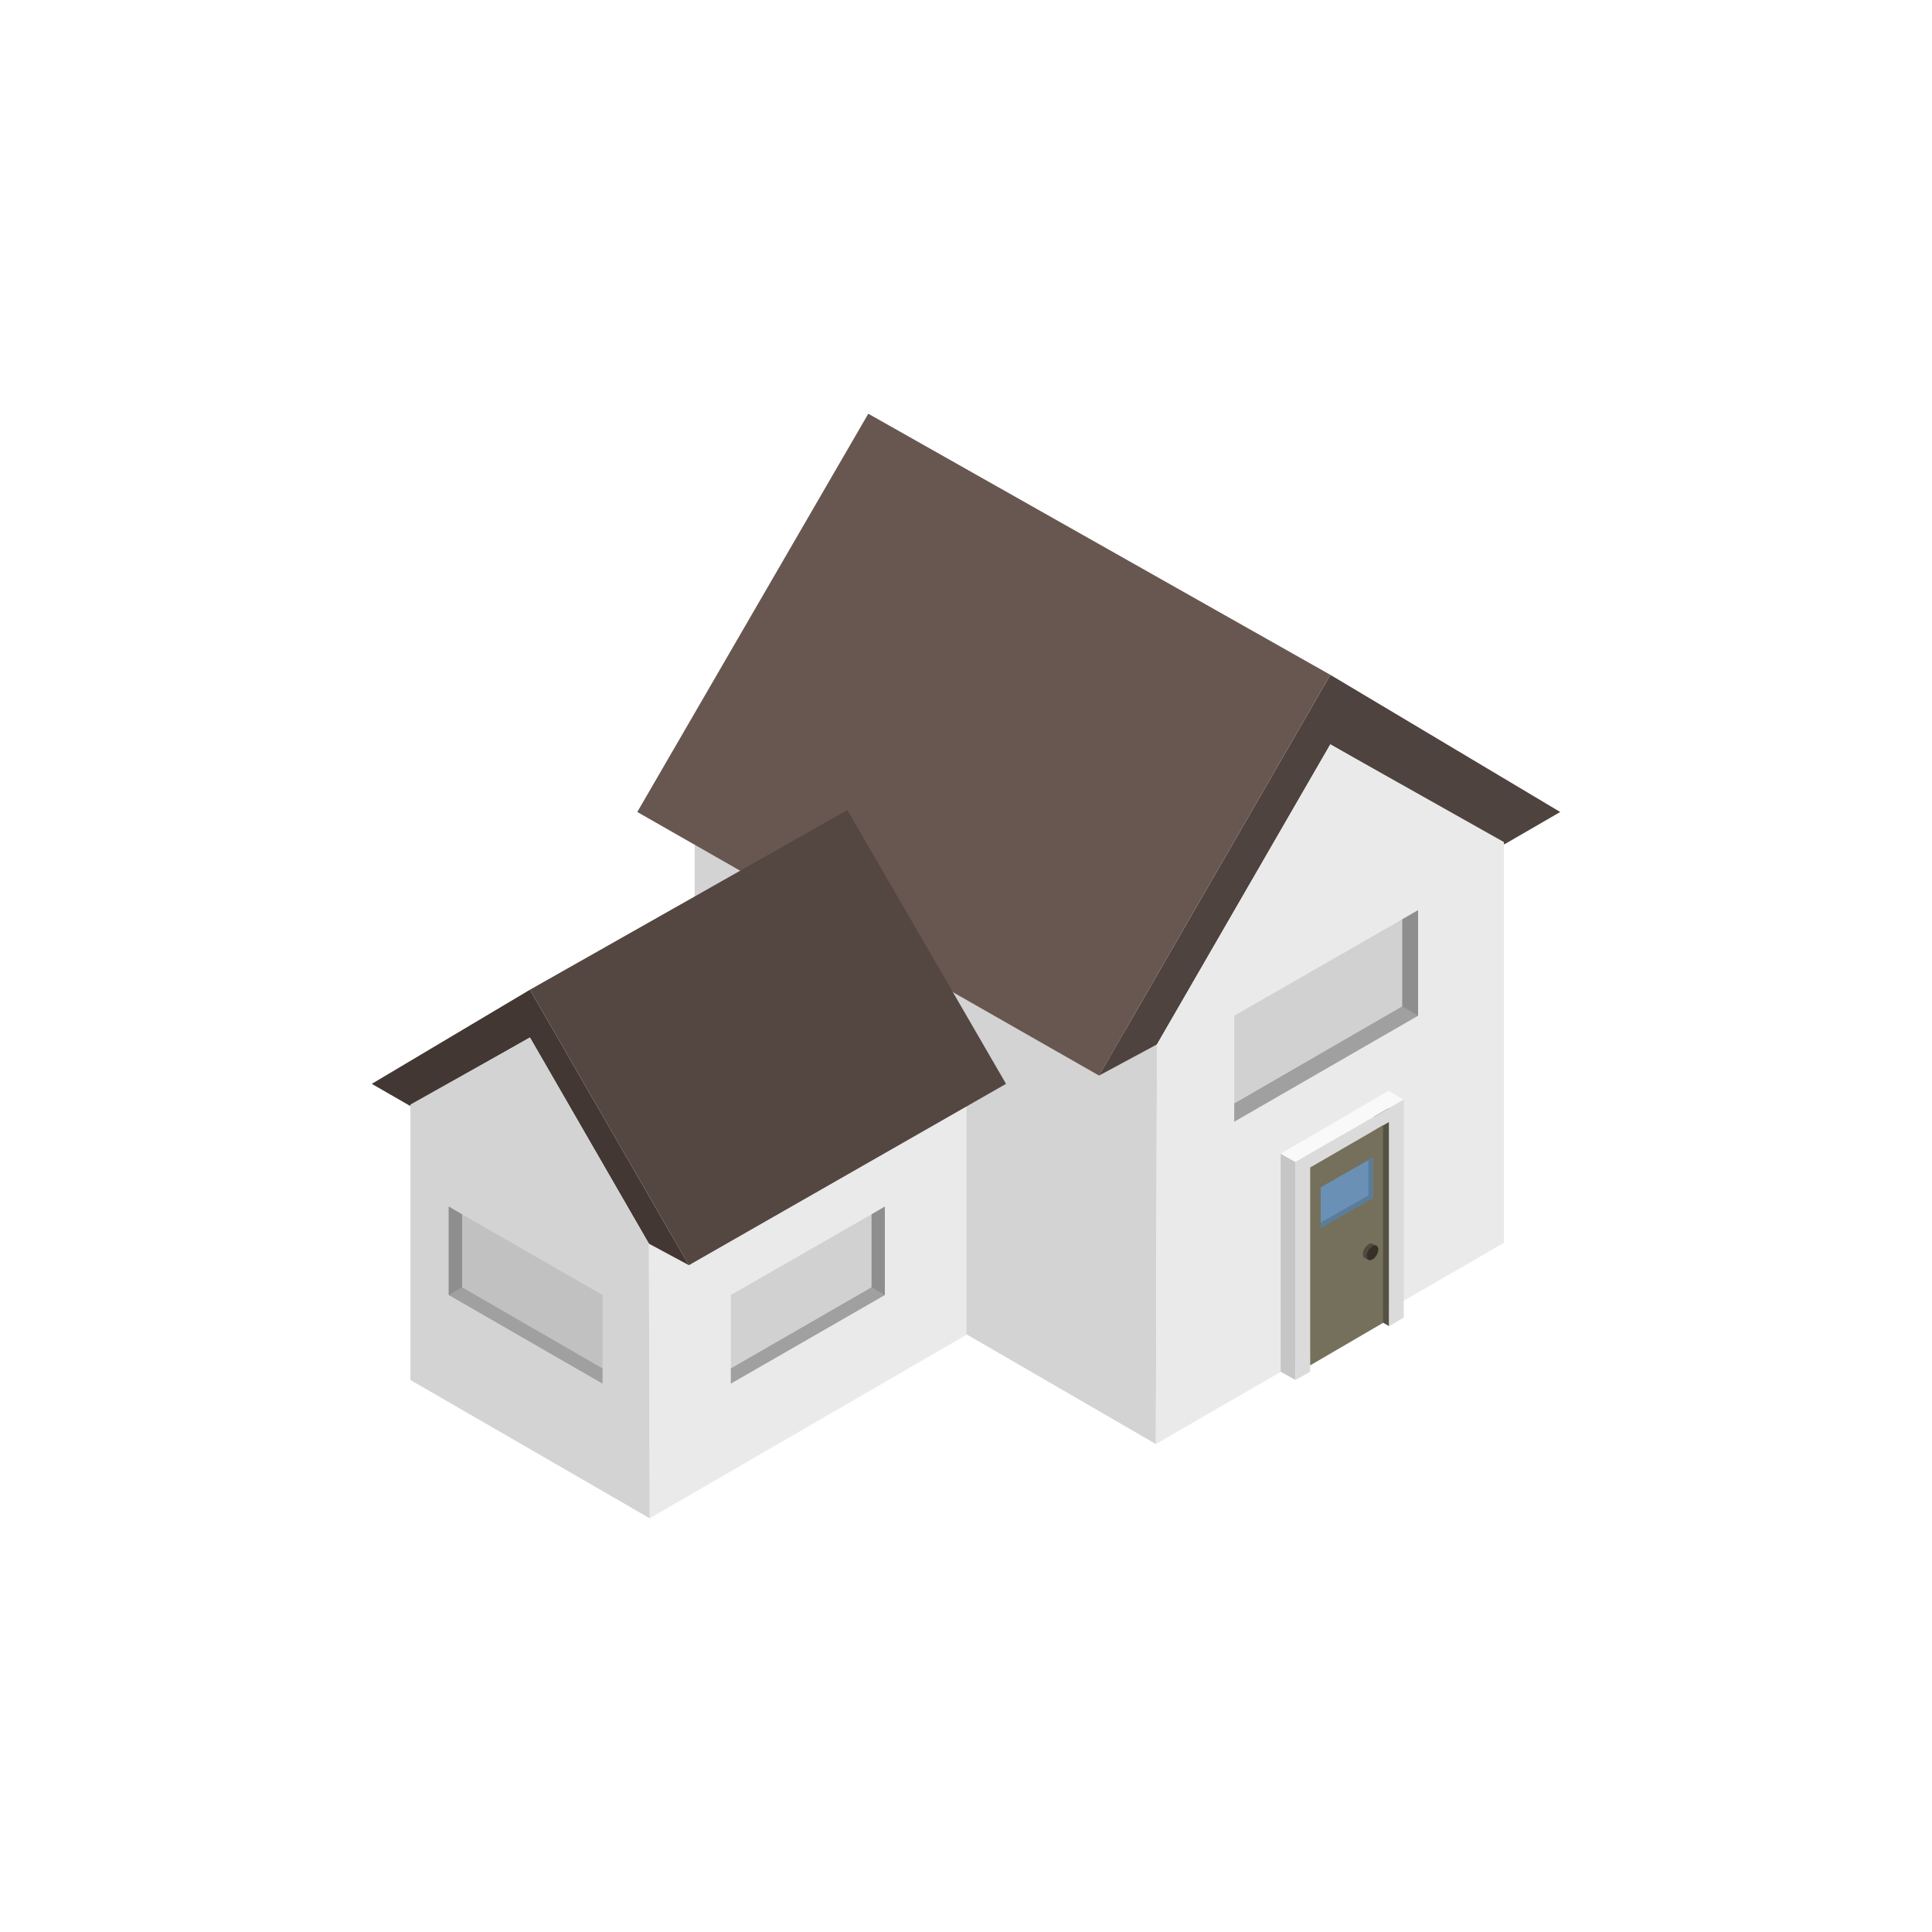
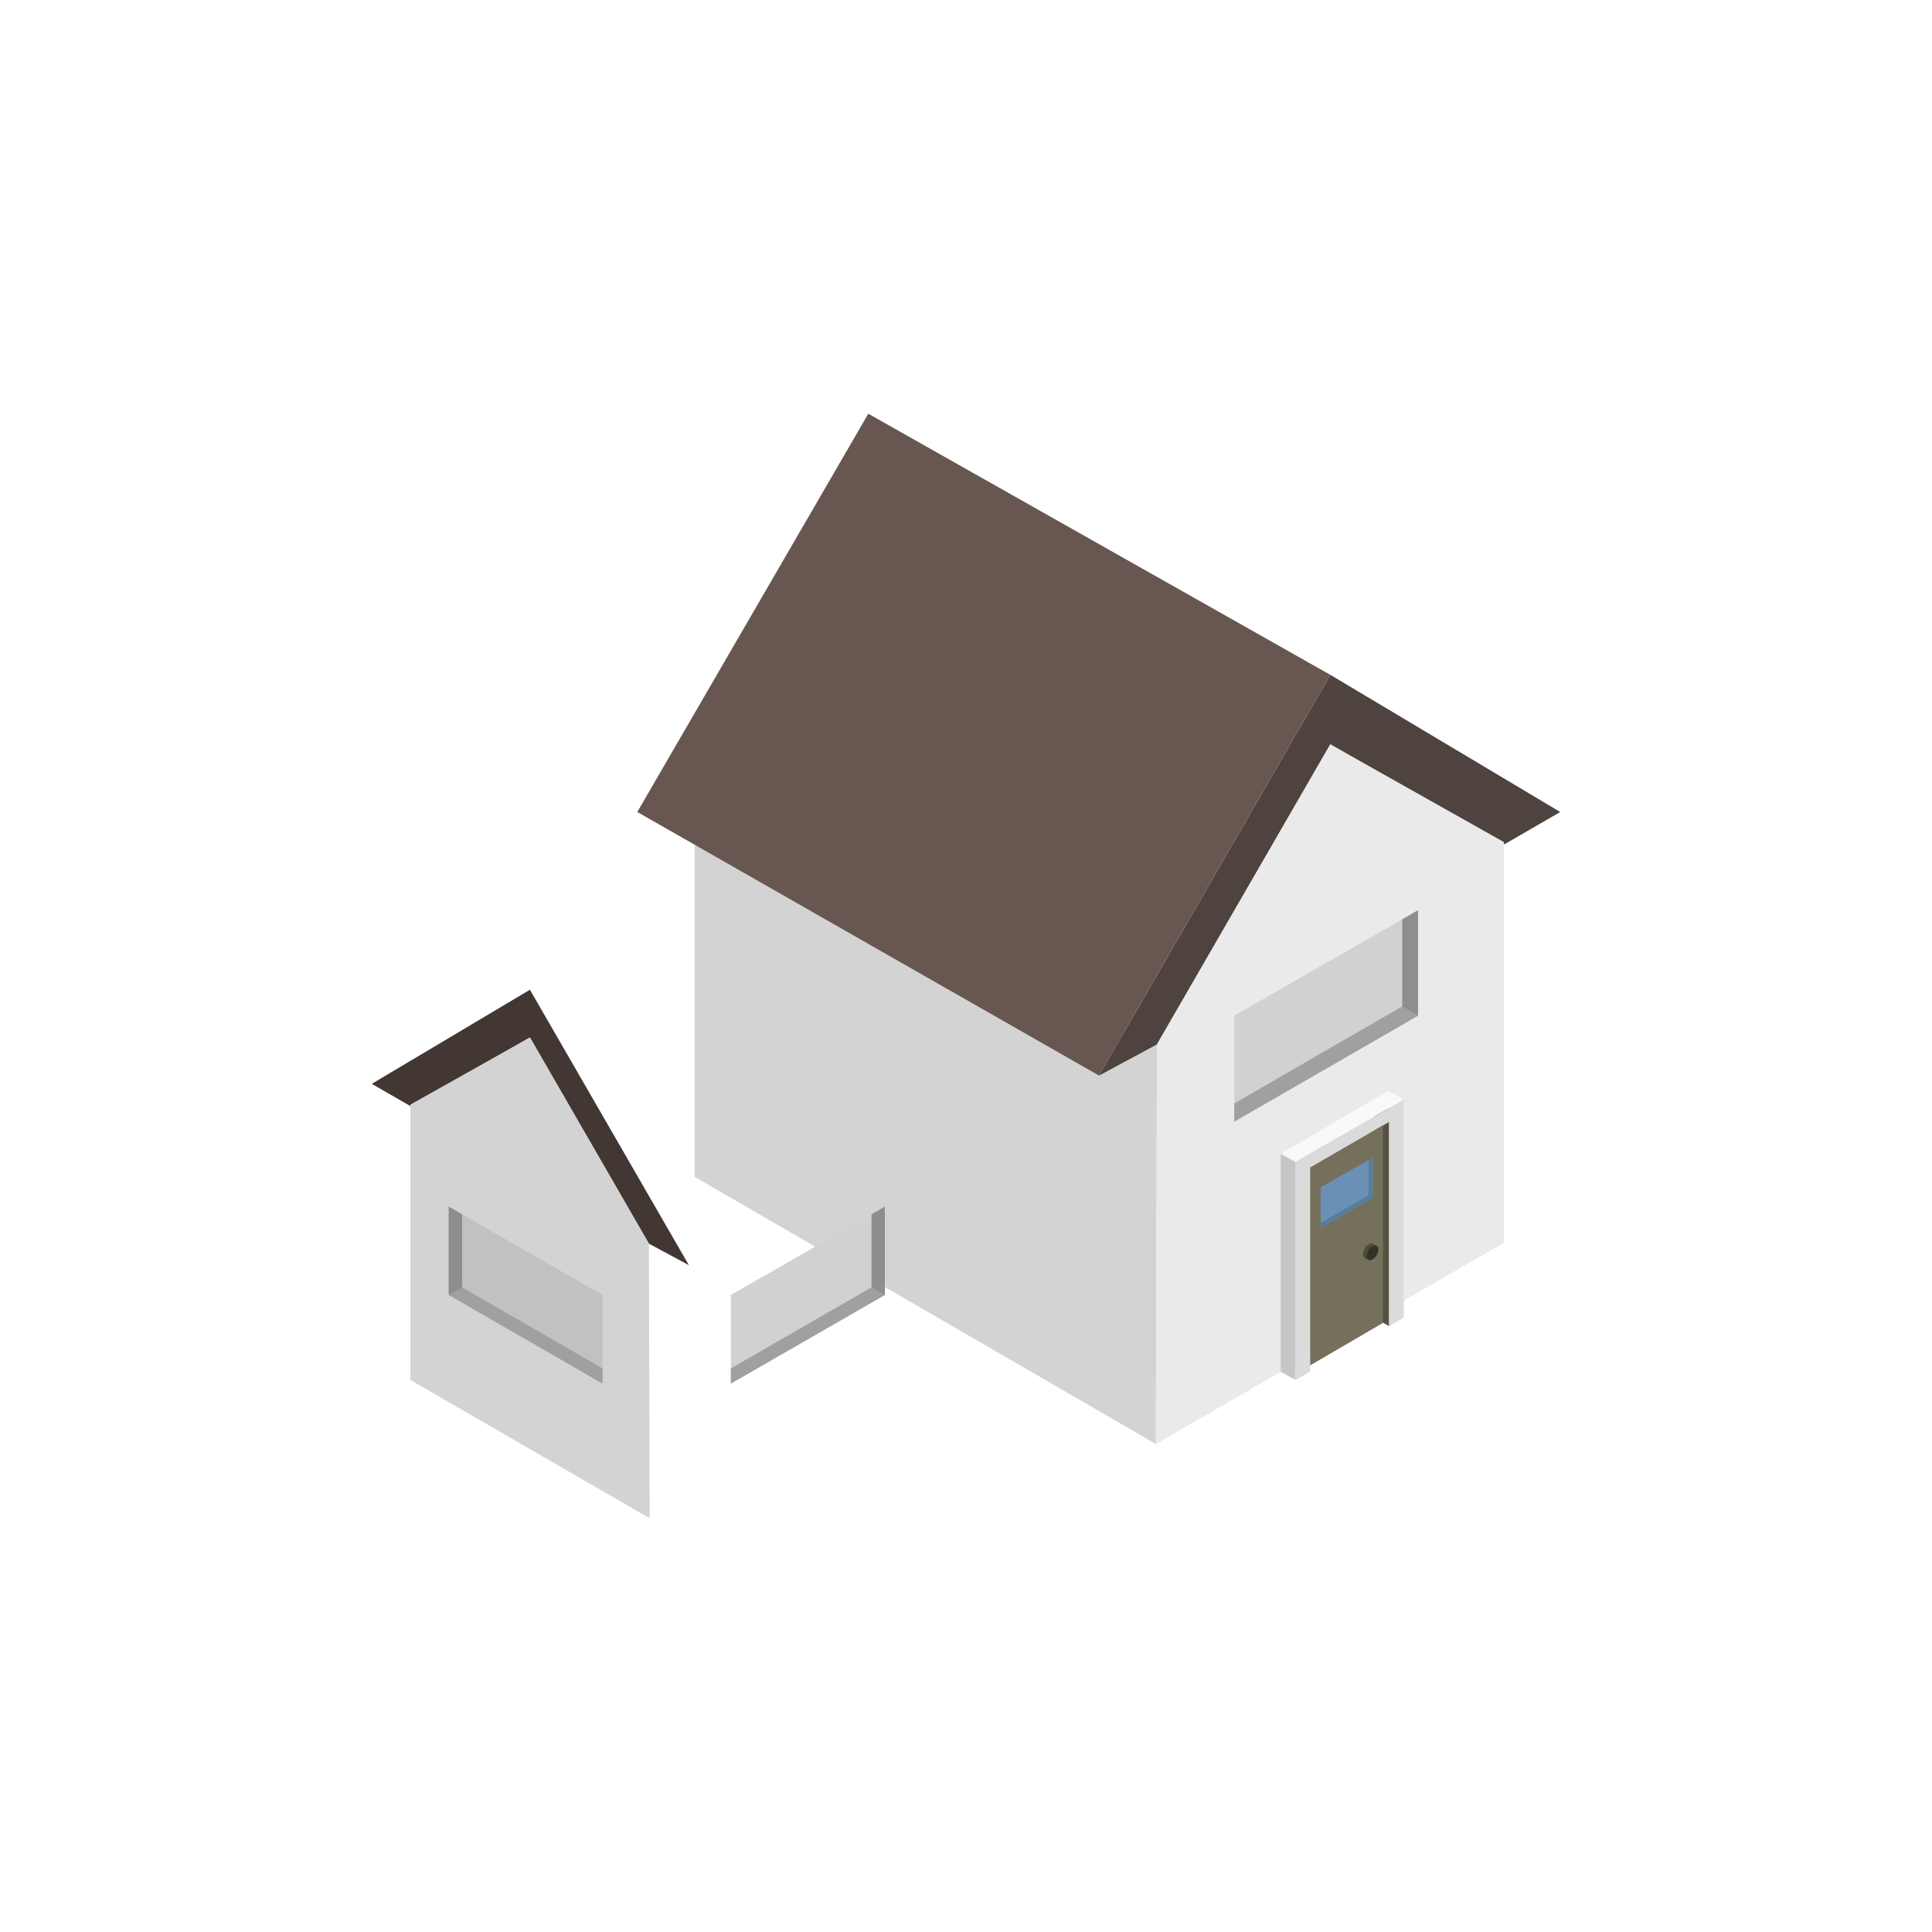
<svg xmlns="http://www.w3.org/2000/svg" version="1.1" id="Livello_1" x="0px" y="0px" viewBox="0 0 700 700" xml:space="preserve">
  <rect fill="#FFFFFF" width="700" height="700" />
  <g>
    <g>
      <g>
        <polygon fill="#D3D3D3" points="251.7,306.1 251.7,426.4 418.8,523.2 419.2,378.4 " />
        <polygon fill="#4F433F" points="482,244.5 565.3,294.2 545.1,305.9 482,269.7 419.2,378.4 398.2,389.7 " />
        <polygon fill="#EAEAEA" points="419.2,378.4 482,269.7 544.9,305.1 544.9,450.3 418.8,523.2 " />
        <polygon fill="#685750" points="398.2,389.7 230.9,294.2 314.6,149.9 482,244.5 " />
      </g>
      <g>
-         <polygon fill="#EAEAEA" points="350.2,400.9 350.2,483.6 235.4,550.1 235.1,450.6 " />
        <polygon fill="#423733" points="192,358.6 134.7,392.7 148.6,400.7 192,375.9 235.1,450.6 249.6,458.4 " />
        <polygon fill="#D3D3D3" points="235.1,450.6 192,375.9 148.7,400.2 148.7,500 235.4,550.1 " />
-         <polygon fill="#544641" points="249.6,458.4 364.5,392.7 307,293.5 192,358.6 " />
      </g>
    </g>
    <g>
      <polygon fill="#C6C6C6" points="464,418 464,497 469.4,500 469.4,421 " />
      <polygon fill="#565243" points="497.9,398.4 497.9,477.4 503.3,480.5 503.3,401.5 " />
      <polygon fill="#F9F9F9" points="469.4,421 508.6,398.4 503.1,395.2 464,418 " />
      <polygon fill="#DBDBDB" points="503.3,401.5 503.3,401.5 474.7,417.9 469.4,421 469.4,500 474.7,497 474.7,423 503.3,406.5 503.3,480.5 508.6,477.4 508.6,403.4 508.6,398.4 " />
      <polygon fill="#75705B" points="501.1,407.7 501.1,479.3 474.7,494.7 474.7,423 " />
      <polygon fill="#6B90B5" points="478.5,430.2 478.5,444.9 497.4,434 497.4,419.4 " />
      <polygon fill="#597D9B" points="495.8,420.3 495.8,433.1 478.5,443 478.5,444.9 497.4,434 497.4,419.4 " />
      <g>
-         <path fill="#4F4C3E" d="M498,452.3l0.5-1l-1.1-0.6c0,0-0.1,0-0.1-0.1l0,0l0,0c-0.4-0.2-0.9-0.1-1.4,0.2c-1.2,0.7-2.1,2.3-2.1,3.6 c0,0.7,0.2,1.2,0.6,1.4l0,0l1.4,0.7l0.7-1.3C497.3,454.5,497.9,453.3,498,452.3z" />
+         <path fill="#4F4C3E" d="M498,452.3l0.5-1l-1.1-0.6c0,0-0.1,0-0.1-0.1l0,0c-0.4-0.2-0.9-0.1-1.4,0.2c-1.2,0.7-2.1,2.3-2.1,3.6 c0,0.7,0.2,1.2,0.6,1.4l0,0l1.4,0.7l0.7-1.3C497.3,454.5,497.9,453.3,498,452.3z" />
        <path fill="#333128" d="M497.3,451.5c-1.2,0.7-2.1,2.3-2.1,3.6c0,1.3,0.9,1.9,2.1,1.2c1.2-0.7,2.1-2.3,2.1-3.6 C499.4,451.4,498.4,450.8,497.3,451.5z" />
      </g>
    </g>
    <g>
      <polygon fill="#D1D1D1" points="447.2,368 447.2,406.4 513.8,368 513.8,329.8 " />
      <polygon fill="#A0A0A0" points="508.1,333.1 508.1,364.6 447.2,399.8 447.2,406.4 513.8,368 513.8,329.8 " />
      <polygon fill="#8E8E8E" points="508.1,364.6 513.8,368 513.8,329.8 508.1,333.1 " />
    </g>
    <g>
      <polygon fill="#D1D1D1" points="264.8,469.2 264.8,501.3 320.6,469.2 320.6,437.2 " />
      <polygon fill="#A0A0A0" points="315.8,440 315.8,466.4 264.8,495.8 264.8,501.3 320.6,469.2 320.6,437.2 " />
      <polygon fill="#8E8E8E" points="315.8,466.4 320.6,469.2 320.6,437.2 315.8,440 " />
    </g>
    <g>
      <polygon fill="#C1C1C1" points="218.3,469.2 218.3,501.3 162.6,469.2 162.6,437.2 " />
      <polygon fill="#A0A0A0" points="167.4,440 167.4,466.4 218.3,495.8 218.3,501.3 162.6,469.2 162.6,437.2 " />
      <polygon fill="#8E8E8E" points="167.4,466.4 162.6,469.2 162.6,437.2 167.4,440 " />
    </g>
  </g>
</svg>